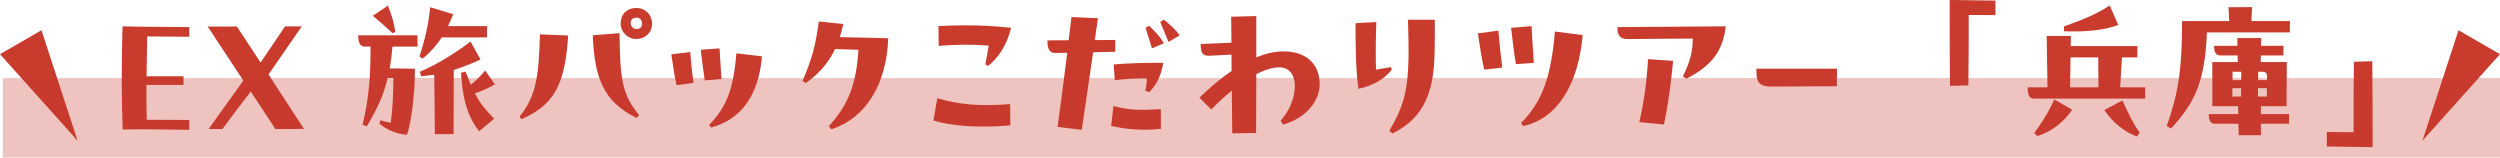
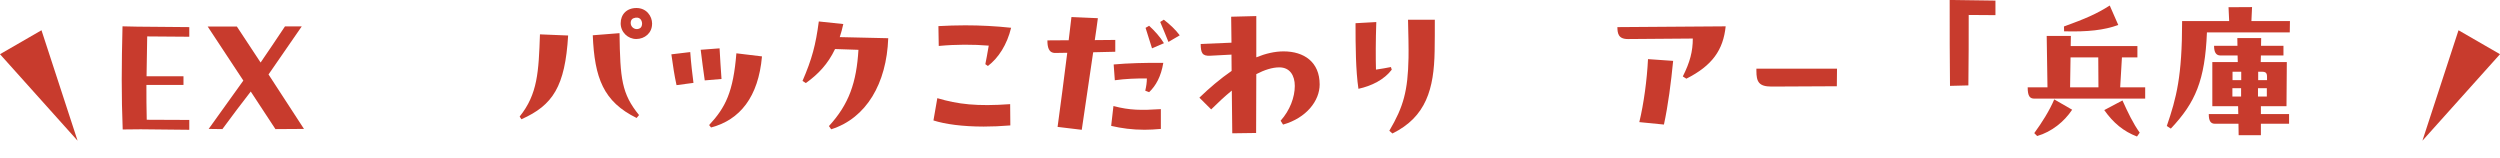
<svg xmlns="http://www.w3.org/2000/svg" id="_レイヤー_2" viewBox="0 0 542.96 34.21">
  <defs>
    <style>.cls-1,.cls-2{fill:#c83b2d;}.cls-2{opacity:.3;}</style>
  </defs>
  <g id="_レイヤー_1-2">
    <path class="cls-1" d="M41.11,5.88v2.1l-9.14-.07c-.07,3.01-.1,5.81-.14,8.65h8.02v1.89h-8.05c0,2.52,0,5.04.07,7.56l9.24.04v2.14l-10.54-.11-3.92.04c-.14-3.57-.21-7.11-.21-10.78s.07-7.53.17-11.62l3.22.07,11.27.1Z" />
    <path class="cls-1" d="M59.82,28.04l-5.36-8.16c-2.13,2.73-3.96,5.18-6.16,8.16l-2.98-.04,7.53-10.5c-2.42-3.67-5.08-7.7-7.74-11.73h6.34c1.75,2.62,3.46,5.21,5.15,7.81,1.68-2.45,3.33-4.9,5.29-7.84h3.64c-2.73,3.92-5.15,7.42-7.21,10.43,2.62,4.06,5.25,8.09,7.7,11.83l-6.2.04Z" />
-     <path class="cls-1" d="M79.26,10.12c-.98,0-1.47-.73-1.47-2.45h12.88v2.45h-5.43c-.14,1.65-.35,3.29-.59,4.73l5.46.07c.04,5.08-.77,11.69-1.72,14.35-2.34-.17-4.51-1.12-5.99-2.42l.25-.74c.91.28,1.4.42,2.21.53.46-3.22.52-6.2.59-9.7h-1.26c-.88,3.82-2.38,6.86-4.52,10.5l-.91-.35c1.47-6.44,1.71-10.64,1.71-16.98h-1.22ZM85.25,7.21c-1.36-1.29-2.38-2.17-4.27-3.78l3.26-2.21c.8,1.96,1.37,3.78,1.61,5.71l-.59.28ZM105.79,8.12h-9.84c-1.05,1.61-2.35,3.12-4.17,4.62l-.67-.46c1.23-3.85,1.96-6.97,2.31-10.71l5.01,1.51c-.38.94-.73,1.79-1.12,2.59h8.47v2.45ZM104.36,12.92c-1.89.88-3.82,1.64-5.81,2.28l-.04,13.93h-4.06l-.14-12.92c-.91.14-1.86.28-2.83.35l-.32-.98c3.85-1.58,7.88-4.17,11.03-6.55l2.17,3.89ZM107.47,18.34c-1.58.88-2.94,1.5-4.34,1.92,1.26,2.42,2.38,3.64,4.2,5.53l-3.29,2.73c-2-2.73-3.43-5.5-3.92-12.71l.98-.25c.42,1.08.81,2.03,1.16,2.87,1.08-.91,2.13-1.92,3.12-3.12l2.1,3.01Z" />
    <path class="cls-1" d="M123.39,7.7c-.66,11.1-3.32,15.16-10.15,18.2l-.38-.59c3.92-4.87,4.13-9.73,4.41-17.85l6.12.25ZM134.55,7.21c.14,9.91.46,13.13,4.24,17.78l-.53.63c-7.21-3.54-9.14-8.68-9.52-17.96l5.81-.46ZM141.62,5.18c0,2-1.61,3.29-3.43,3.29s-3.39-1.47-3.39-3.4,1.29-3.33,3.43-3.33,3.4,1.71,3.4,3.43ZM139.45,5.15c0-.77-.53-1.68-1.86-1.19-.77.28-.74,1.4-.32,1.86.39.49,1.12.67,1.72.31.28-.14.46-.56.46-.98Z" />
    <path class="cls-1" d="M149.91,11.31c.17,2.42.46,4.87.7,6.69l-3.68.49c-.49-2.24-.73-3.96-1.12-6.69l4.09-.49ZM156.28,10.5c.14,2.62.25,4.2.42,6.65l-3.64.31c-.32-2.1-.59-4.38-.88-6.65l4.09-.31ZM165.49,12.25c-.77,8.82-4.8,13.79-11.06,15.44l-.42-.53c3.57-3.82,5.25-7.21,5.92-15.58l5.57.67Z" />
    <path class="cls-1" d="M192.91,8.3c-.35,9.84-4.76,17.36-12.39,19.78l-.49-.7c4.38-4.76,5.99-9.52,6.41-16.56l-5.08-.17c-1.58,3.33-3.75,5.53-6.34,7.39l-.73-.46c2.06-4.76,2.87-7.81,3.54-12.92l5.32.56c-.21,1.02-.49,1.96-.77,2.84l10.54.24Z" />
    <path class="cls-1" d="M203.57,21.32c4.48,1.33,8.61,1.82,15.82,1.3l.04,4.62c-2.03.17-3.99.25-5.78.25-4.66,0-8.4-.53-10.92-1.33l.84-4.83ZM203.88,9.98l-.07-4.31c1.89-.1,3.85-.17,5.81-.17,3.29,0,6.65.17,9.98.53-.88,3.64-2.73,6.54-5.04,8.3l-.56-.39c.21-1.05.42-2.13.74-4.03-3.36-.28-7.18-.28-10.85.07Z" />
    <path class="cls-1" d="M242.22,8.65v2.59l-4.8.11c-.88,6.02-1.75,12.01-2.48,16.84l-5.25-.63c.63-4.69,1.4-10.43,2.1-16.1l-2.56.04c-1.54.04-1.75-1.37-1.75-2.73l4.62-.03c.21-1.68.42-3.4.6-5.04l5.74.25c-.21,1.58-.42,3.15-.67,4.76l4.45-.04ZM241.83,23.03c3.54.94,6.09.94,10.29.67v4.3c-1.26.11-2.45.18-3.54.18-2.7,0-5.01-.32-7.25-.84l.49-4.3ZM241.87,14c3.04-.28,6.79-.38,10.78-.35-.49,2.97-1.61,4.97-3.08,6.37l-.84-.32c.21-.91.35-1.75.35-2.66-2.1-.03-4.76.07-6.96.39l-.25-3.43ZM249.57,5.6c1.23,1.12,2.45,2.49,3.22,3.78l-2.59,1.12c-.46-1.47-.91-2.94-1.4-4.45l.77-.46ZM252.75,4.27c1.33,1.02,2.56,2.17,3.47,3.4l-2.45,1.44c-.6-1.47-1.29-3.19-1.79-4.34l.77-.49Z" />
    <path class="cls-1" d="M286.61,18.34c0,3.54-2.87,7.28-7.95,8.72l-.53-.84c2.03-2.27,3.08-5.11,3.08-7.56,0-2.28-1.08-4.03-3.36-4.03-1.54,0-3.25.56-5,1.47l-.04,12.78-5.18.07-.1-9.28c-1.58,1.29-3.08,2.7-4.48,4.09l-2.56-2.55c2.14-2.07,4.52-4.1,7-5.81l-.03-3.54-4.59.24c-1.79.11-2.07-.63-2.1-2.55l6.69-.28-.07-5.64,5.46-.14v8.96c1.99-.81,3.99-1.29,5.92-1.29,4.45,0,7.84,2.31,7.84,7.18Z" />
    <path class="cls-1" d="M302.28,15.12c-1.71,2.24-4.41,3.54-7.25,4.17-.59-3.99-.63-9.28-.63-14.25l4.51-.25c-.14,3.99-.14,7.81-.07,10.33,1.19-.17,2.17-.35,3.25-.56l.17.56ZM311.62,4.27c0,1.37,0,5.64-.04,6.83-.14,8.16-1.82,14.28-9.17,17.89l-.67-.59c3.08-5.22,4.03-8.65,4.17-15.86.04-2.07-.04-5.5-.11-8.26h5.81Z" />
-     <path class="cls-1" d="M325.42,6.65c.25,2.91.56,5.85.84,8.02l-3.92.46c-.53-2.38-.95-5.08-1.37-7.88l4.45-.59ZM332.63,5.67c.18,3.19.28,5.08.49,7.98l-3.88.28c-.46-2.7-.67-4.52-1.05-7.88l4.45-.38ZM343.73,7.63c-.94,10.71-5.5,18.17-12.92,19.74l-.46-.67c4.69-4.66,6.55-10.26,7.35-19.85l6.02.77Z" />
    <path class="cls-1" d="M374.79,5.71c-.53,5.15-2.91,8.54-8.54,11.38l-.77-.49c1.57-3.12,2.17-5.46,2.17-8.23l-14.11.11c-2.17,0-2.24-1.37-2.27-2.59l23.52-.17ZM356.03,26.53c.98-4.03,1.68-9.28,1.89-13.69l5.46.38c-.46,4.73-1.08,9.56-2,13.83l-5.36-.53Z" />
    <path class="cls-1" d="M381.47,14.91h17.5l-.04,3.82-14.18.07c-2.77,0-3.29-1.05-3.29-3.4v-.49Z" />
    <path class="cls-1" d="M433.38.14v3.15l-5.81-.04c0,5.74,0,9.03-.07,15.3l-3.99.1c-.07-7.11-.07-10.47-.07-18.66l9.94.14Z" />
    <path class="cls-1" d="M460.85,12.46l-.38,6.51h5.43v2.45h-24.05c-.98,0-1.47-.49-1.47-2.45h4.3l-.17-11.17h5.25l-.04,2.21h14.49v2.45h-3.36ZM441.81,28.91c1.65-2.27,3.26-4.79,4.34-7.32l3.89,2.24c-1.72,2.59-4.45,4.8-7.6,5.71l-.63-.63ZM460.05,5.43c-3.08,1.12-6.62,1.51-11.76,1.37l-.03-1.05c4.62-1.68,7.04-2.7,9.94-4.55l1.86,4.24ZM455.71,12.46h-6.02l-.1,6.51h6.16l-.04-6.51ZM460.96,21.81c1.19,2.62,2.28,4.94,3.75,7l-.59.84c-2.91-1.12-5.11-2.91-7.11-5.74l3.96-2.1Z" />
    <path class="cls-1" d="M489.11,1.54l-.14,3.04h8.37l-.04,2.45h-17.99c-.42,10.47-2.52,15.26-7.84,20.9l-.88-.56c2.1-6.12,3.33-10.78,3.33-22.79h10.22l-.14-3.01,5.11-.03ZM491.03,23.07v1.71h6.12v2.1h-6.12v2.49h-4.83l-.04-2.49h-5.08c-.98,0-1.37-.63-1.37-2.1h6.41l-.04-1.71h-5.6v-9.59h5.53l-.04-1.43h-3.71c-.98,0-1.4-.7-1.4-2.1h5.08l-.03-1.68h5.18l-.03,1.68h4.87v2.1h-4.9l-.04,1.43h5.67l-.07,9.59h-5.57ZM486.73,19.15h-1.89v1.82h1.89v-1.82ZM486.76,17.4v-1.82h-1.89v1.82h1.89ZM490.4,19.15v1.82h1.92v-1.82h-1.92ZM492.36,17.4v-.74c0-.77-.25-1.08-1.08-1.08h-.84v1.82h1.93Z" />
-     <path class="cls-1" d="M505.35,31.82v-3.15l5.81.04c0-5.74,0-9,.07-15.3l3.99-.11c.07,7.11.07,10.47.07,18.66l-9.94-.14Z" />
    <polygon class="cls-1" points="0 11.77 9.01 6.57 16.85 30.56 0 11.77" />
    <polygon class="cls-1" points="542.96 11.77 533.95 6.57 526.11 30.56 542.96 11.77" />
-     <rect class="cls-2" x=".61" y="16.95" width="542.35" height="17.27" />
  </g>
</svg>